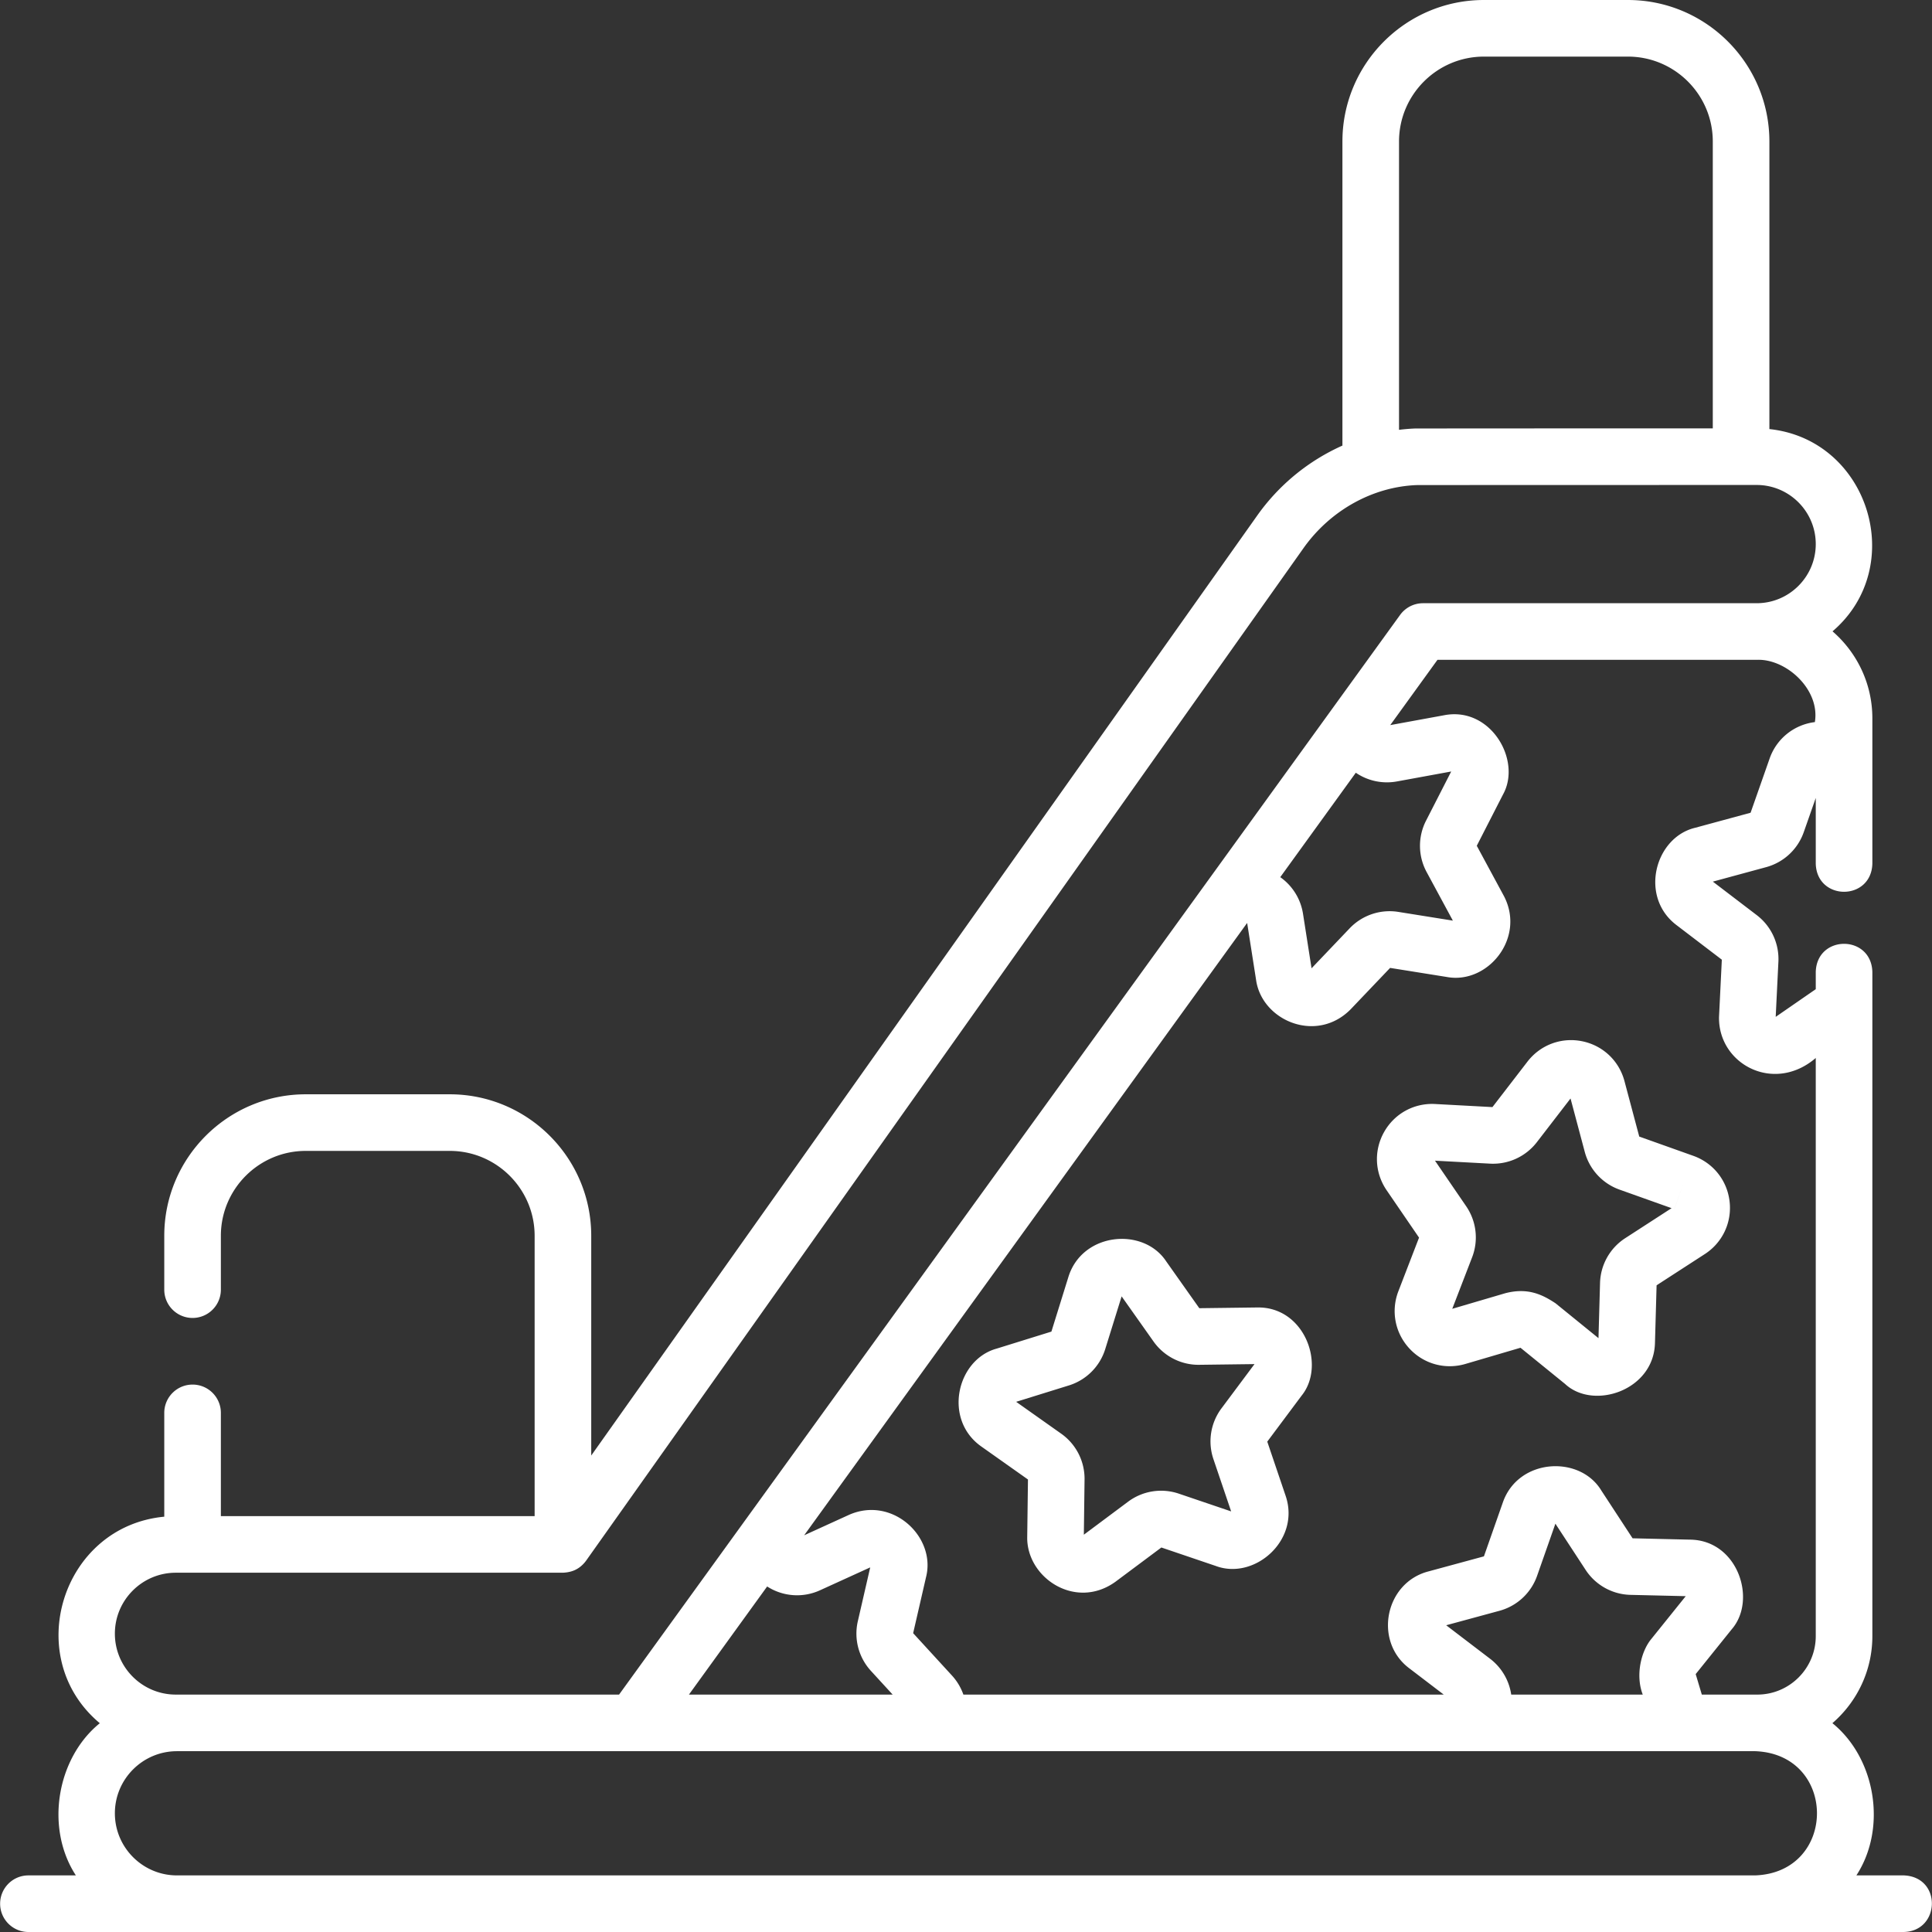
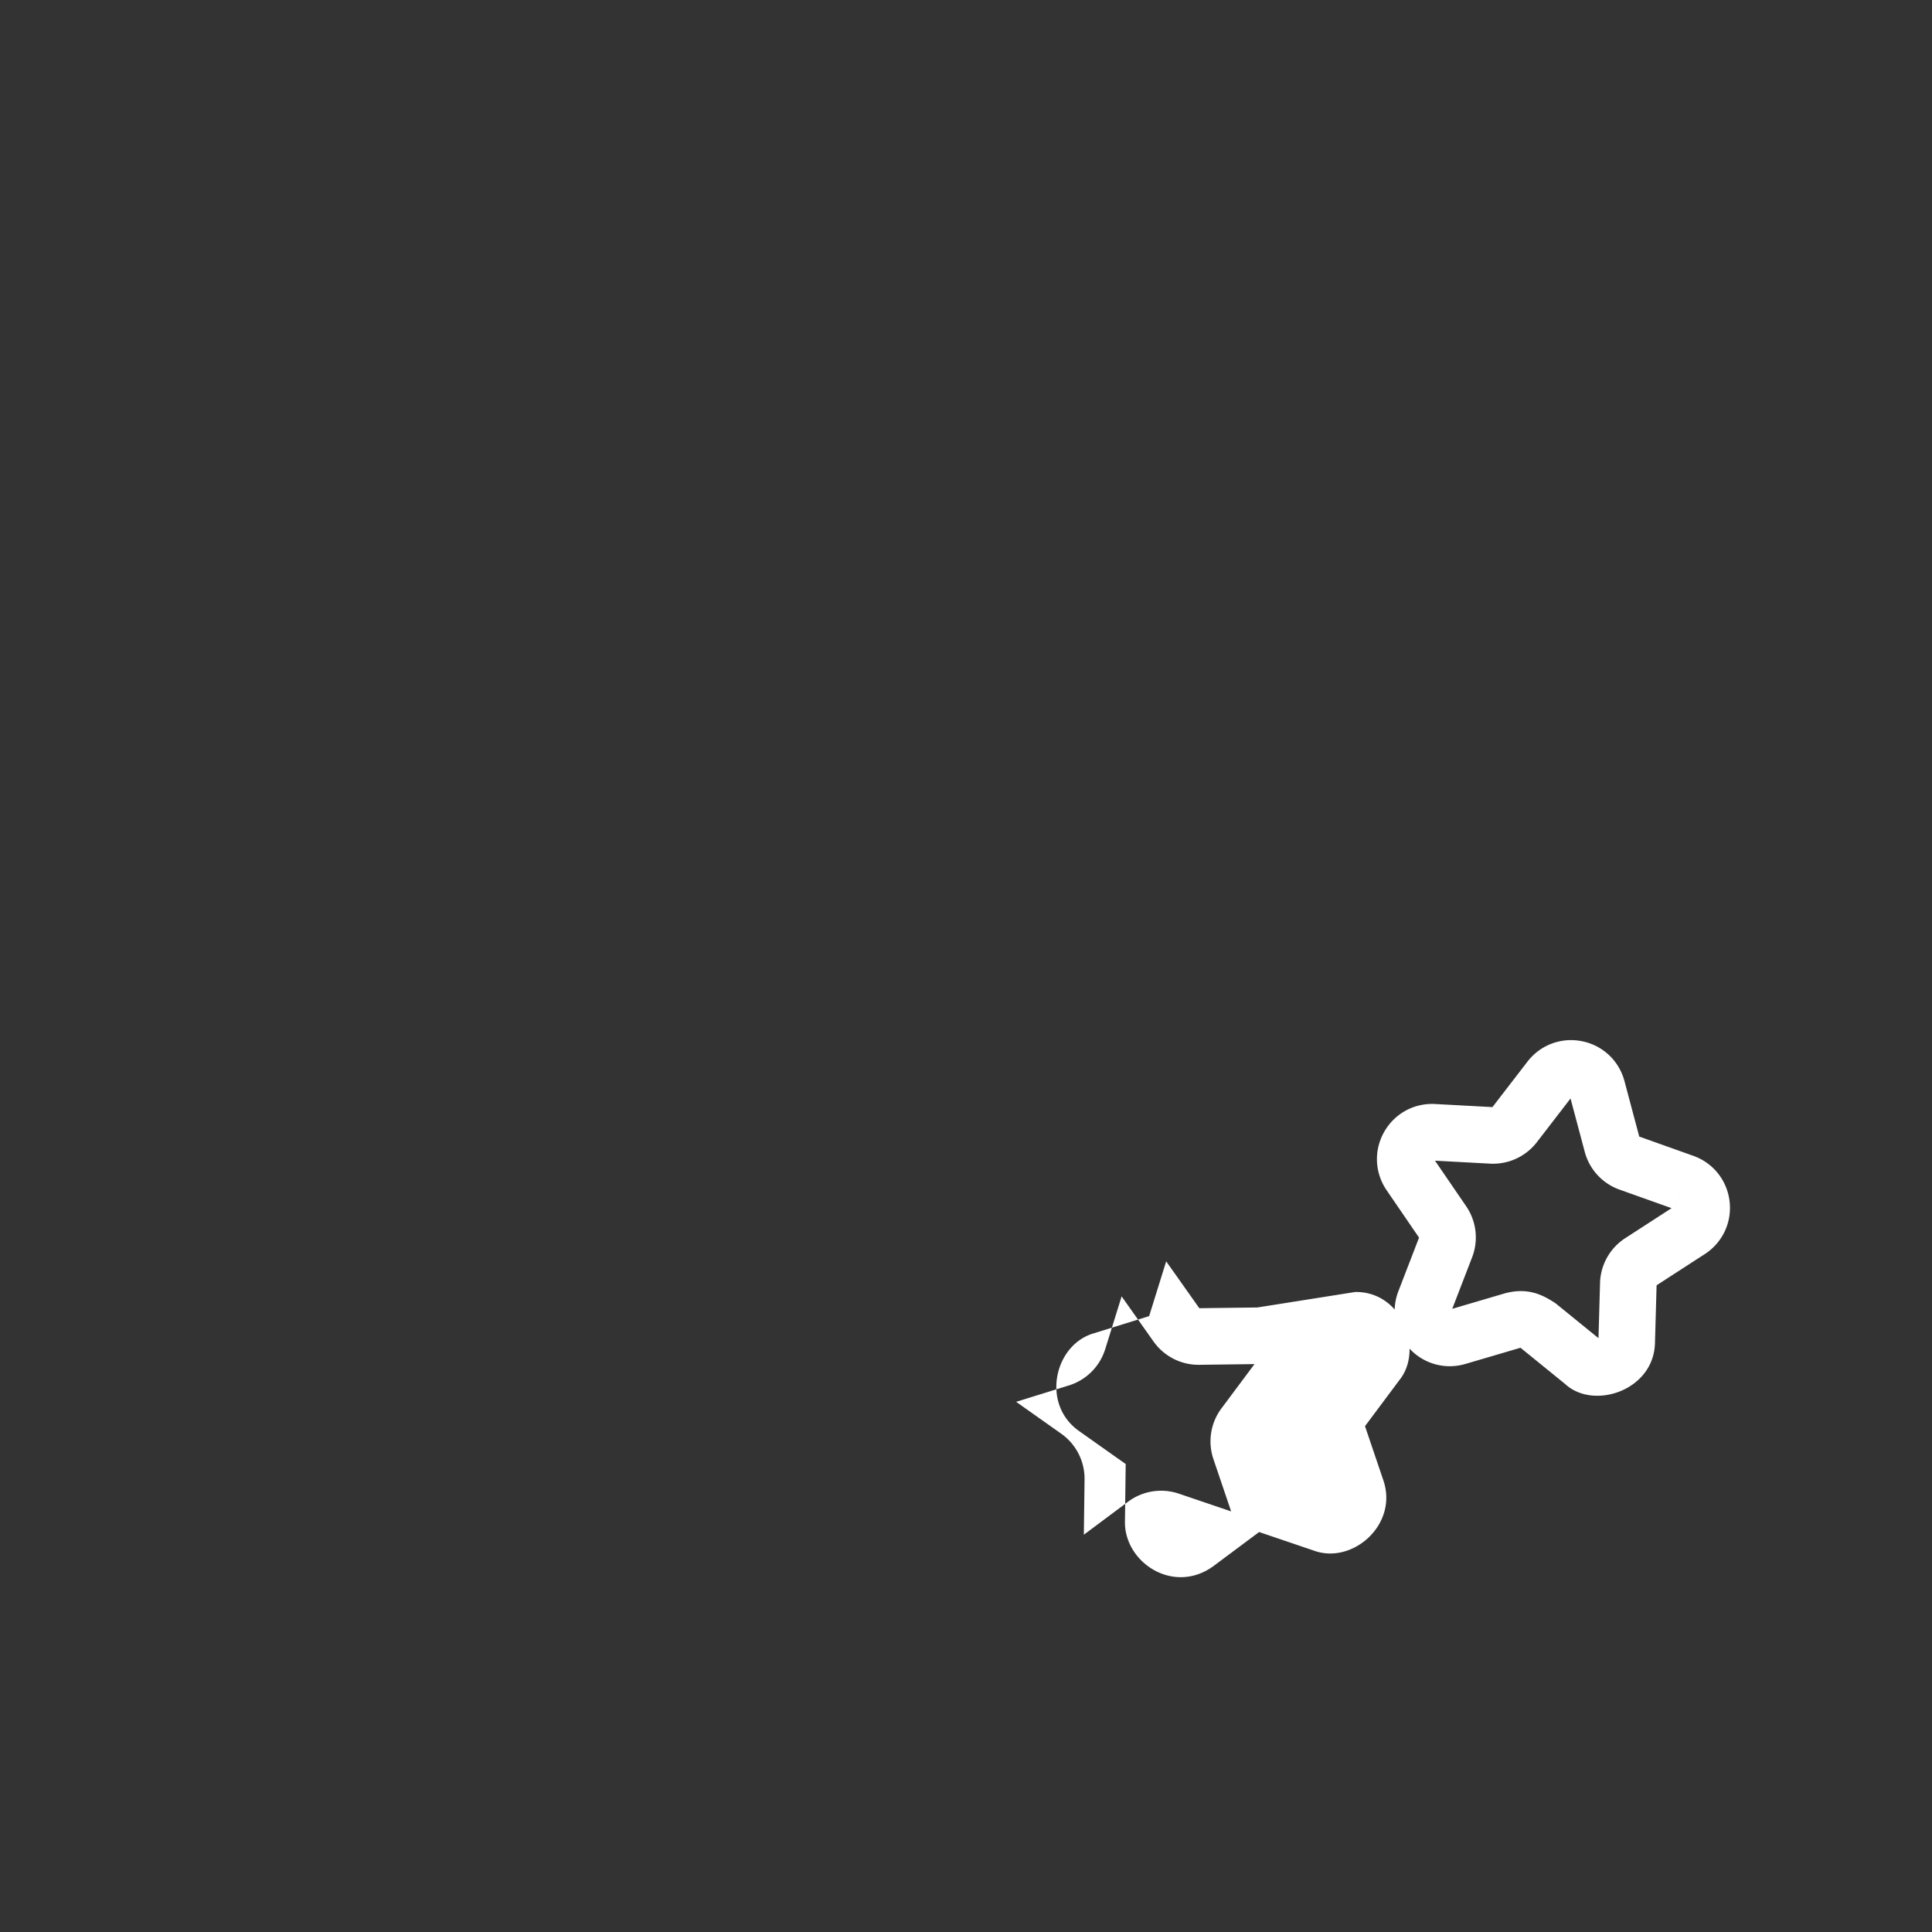
<svg xmlns="http://www.w3.org/2000/svg" enable-background="new 0 0 512 512" height="512" viewBox="0 0 512 512" width="512">
  <rect x="0" y="0" width="512" height="512" fill="#333333" stroke="none" />
  <g fill="#fff">
-     <path d="m504.532 497h-12.572c8.201-12.578 5.092-31.072-6.355-40.342 6.478-5.597 10.59-13.863 10.59-23.075v-176.023c-.306-9.914-14.696-9.911-15 0v4.582l-10.617 7.339.717-14.622a14.62 14.62 0 0 0 -5.735-12.34l-11.638-8.88 14.127-3.836a14.621 14.621 0 0 0 9.964-9.268l3.182-9.064v17.425c.305 9.912 14.695 9.913 15 0v-38.539c0-9.196-4.097-17.449-10.556-23.046 20.079-17.179 9.606-50.823-16.732-53.601v-76.21c0-20.678-16.822-37.5-37.5-37.5h-38.151c-20.678 0-37.5 16.822-37.5 37.5v80.586a55.3 55.3 0 0 0 -22.561 18.512l-176.512 249.13v-58.228c0-20.678-16.822-37.5-37.5-37.5h-38.15c-20.678 0-37.5 16.822-37.5 37.5v14.27c0 4.143 3.358 7.5 7.5 7.5s7.5-3.357 7.5-7.5v-14.27c0-12.406 10.093-22.5 22.5-22.5h38.15c12.407 0 22.5 10.094 22.5 22.5v74.286h-83.15v-27.358c0-4.143-3.358-7.5-7.5-7.5s-7.5 3.357-7.5 7.5v27.51c-27.178 2.56-37.936 37.301-17.083 54.73-11.44 9.271-14.541 27.762-6.344 40.332h-12.573c-4.142 0-7.5 3.357-7.5 7.5s3.358 7.5 7.5 7.5h497c9.673-.234 10.15-14.593-.001-15zm-38.837-322.142c7.75-.247 16.698 7.926 15.261 16.508a14.534 14.534 0 0 0 -11.993 9.665l-5.037 14.35-14.675 3.984c-10.669 2.531-14.871 18.206-5.038 25.735l12.09 9.225-.745 15.188c-.216 12.513 14.552 20.388 25.637 10.864v153.206c0 8.547-6.953 15.5-15.5 15.5h-14.694l-1.625-5.431 9.53-11.851c6.828-7.829 1.605-23.679-11.051-23.78l-15.203-.356-8.326-12.727c-5.705-9.361-21.909-8.516-26.032 3.162l-5.037 14.35-14.676 3.984c-11.586 2.982-14.642 18.609-5.036 25.735l9.061 6.913h-127.3a14.685 14.685 0 0 0 -3.037-5.062l-10.275-11.211 3.409-14.82c2.733-10.639-8.814-21.569-20.313-16.582l-11.979 5.461 117.358-162.228.051.024 2.354 15.024c1.514 10.772 15.949 16.962 25.028 7.824l10.493-11.007 15.017 2.403c10.801 2.01 20.924-10.248 15.176-21.387l-7.227-13.38 6.926-13.539c5.096-9.052-3.237-23.511-15.649-21.041l-14.208 2.601 12.518-17.305zm-70.802 264.731-11.638-8.879 14.128-3.836a14.623 14.623 0 0 0 9.964-9.268l4.849-13.813 8.014 12.25a14.618 14.618 0 0 0 11.894 6.613l14.633.344-9.173 11.406c-2.618 3.182-4.207 9.484-2.219 14.677h-34.855a14.62 14.62 0 0 0 -5.597-9.494zm-24.709-232.497 14.399-2.636-6.667 13.033a14.618 14.618 0 0 0 .152 13.606l6.957 12.88-14.457-2.313c-4.75-.76-9.572.867-12.893 4.35l-10.101 10.596-2.266-14.462a14.62 14.62 0 0 0 -6.025-9.69l20.019-27.674a14.636 14.636 0 0 0 10.882 2.31zm-166.885 213.344.411.247a14.621 14.621 0 0 0 13.585.764l13.32-6.072-3.282 14.267a14.617 14.617 0 0 0 3.471 13.157l5.76 6.285h-53.989zm167.457-382.936c0-12.406 10.093-22.5 22.5-22.5h38.151c12.407 0 22.5 10.094 22.5 22.5v76.021s-78.383.014-79.099.043a50.23 50.23 0 0 0 -4.052.346zm-324.165 411.583c-8.904 0-16.148-7.244-16.148-16.148s7.244-16.148 16.148-16.148h102.592c1.996-.101 4.233-.642 6.12-3.164l190.131-268.353c7.088-10.004 18.291-16.253 29.977-16.717.521-.021 90.115-.031 90.115-.031 8.64 0 15.668 7.028 15.668 15.668s-7.029 15.669-15.668 15.669h-88.409a7.5 7.5 0 0 0 -6.077 3.104l-206.979 286.12zm-16.148 31.458c0-9.075 7.383-16.458 16.458-16.458h418.263c21.81.83 21.793 32.095 0 32.917h-418.263c-9.075 0-16.458-7.384-16.458-16.459z" />
-     <path d="m380.326 292.574c-5.608-.301-10.784 2.547-13.531 7.434-2.748 4.887-2.488 10.796.678 15.423l8.588 12.551-5.47 14.189c-2.017 5.231-.91 11.042 2.889 15.166 3.799 4.123 9.5 5.703 14.878 4.12l14.589-4.289 11.805 9.586c7.543 7.037 23.602 1.734 23.834-10.937l.429-15.201 12.765-8.265c4.707-3.046 7.227-8.397 6.578-13.966s-4.333-10.198-9.614-12.08l-14.325-5.105-3.915-14.694c-1.443-5.417-5.754-9.468-11.251-10.571-5.494-1.103-11.036.97-14.459 5.41l-9.282 12.047zm65.899 20.796-2.512 7.066-.005-.002zm-38.954-10.665 8.935-11.597 3.769 14.146a14.62 14.62 0 0 0 9.22 10.008l13.789 4.914-12.288 7.956a14.614 14.614 0 0 0 -6.669 11.861l-.413 14.633-11.364-9.229c-3.505-2.321-7.371-4.233-13.342-2.678l-14.044 4.129 5.266-13.659a14.62 14.62 0 0 0 -1.576-13.516l-8.267-12.081 14.617.787a14.66 14.66 0 0 0 12.367-5.674zm-74.047 43.788-.19.002-15.205.192-8.779-12.419c-6.037-9.153-22.202-7.72-25.901 4.099l-4.517 14.521-14.522 4.512c-10.571 2.914-14.205 18.729-4.106 25.899l12.415 8.782-.197 15.205c-.22 10.8 12.783 19.513 23.362 11.91l12.19-9.094 14.4 4.887c10.263 3.853 22.501-6.802 18.545-18.539l-4.881-14.403 9.097-12.186c6.491-8 .843-23.577-11.711-23.368zm-9.525 26.741a14.62 14.62 0 0 0 -2.131 13.439l4.699 13.865-13.863-4.704a14.62 14.62 0 0 0 -13.44 2.127l-11.734 8.753.189-14.638a14.623 14.623 0 0 0 -6.176-12.126l-11.951-8.454 13.979-4.343a14.618 14.618 0 0 0 9.624-9.621l4.348-13.979 8.451 11.954c2.779 3.93 7.329 6.254 12.124 6.18l14.637-.186zm9.525-11.741h.005z" />
+     <path d="m380.326 292.574c-5.608-.301-10.784 2.547-13.531 7.434-2.748 4.887-2.488 10.796.678 15.423l8.588 12.551-5.47 14.189c-2.017 5.231-.91 11.042 2.889 15.166 3.799 4.123 9.5 5.703 14.878 4.12l14.589-4.289 11.805 9.586c7.543 7.037 23.602 1.734 23.834-10.937l.429-15.201 12.765-8.265c4.707-3.046 7.227-8.397 6.578-13.966s-4.333-10.198-9.614-12.08l-14.325-5.105-3.915-14.694c-1.443-5.417-5.754-9.468-11.251-10.571-5.494-1.103-11.036.97-14.459 5.41l-9.282 12.047zm65.899 20.796-2.512 7.066-.005-.002zm-38.954-10.665 8.935-11.597 3.769 14.146a14.62 14.62 0 0 0 9.22 10.008l13.789 4.914-12.288 7.956a14.614 14.614 0 0 0 -6.669 11.861l-.413 14.633-11.364-9.229c-3.505-2.321-7.371-4.233-13.342-2.678l-14.044 4.129 5.266-13.659a14.62 14.62 0 0 0 -1.576-13.516l-8.267-12.081 14.617.787a14.66 14.66 0 0 0 12.367-5.674zm-74.047 43.788-.19.002-15.205.192-8.779-12.419l-4.517 14.521-14.522 4.512c-10.571 2.914-14.205 18.729-4.106 25.899l12.415 8.782-.197 15.205c-.22 10.8 12.783 19.513 23.362 11.91l12.19-9.094 14.4 4.887c10.263 3.853 22.501-6.802 18.545-18.539l-4.881-14.403 9.097-12.186c6.491-8 .843-23.577-11.711-23.368zm-9.525 26.741a14.62 14.62 0 0 0 -2.131 13.439l4.699 13.865-13.863-4.704a14.62 14.62 0 0 0 -13.44 2.127l-11.734 8.753.189-14.638a14.623 14.623 0 0 0 -6.176-12.126l-11.951-8.454 13.979-4.343a14.618 14.618 0 0 0 9.624-9.621l4.348-13.979 8.451 11.954c2.779 3.93 7.329 6.254 12.124 6.18l14.637-.186zm9.525-11.741h.005z" />
  </g>
</svg>